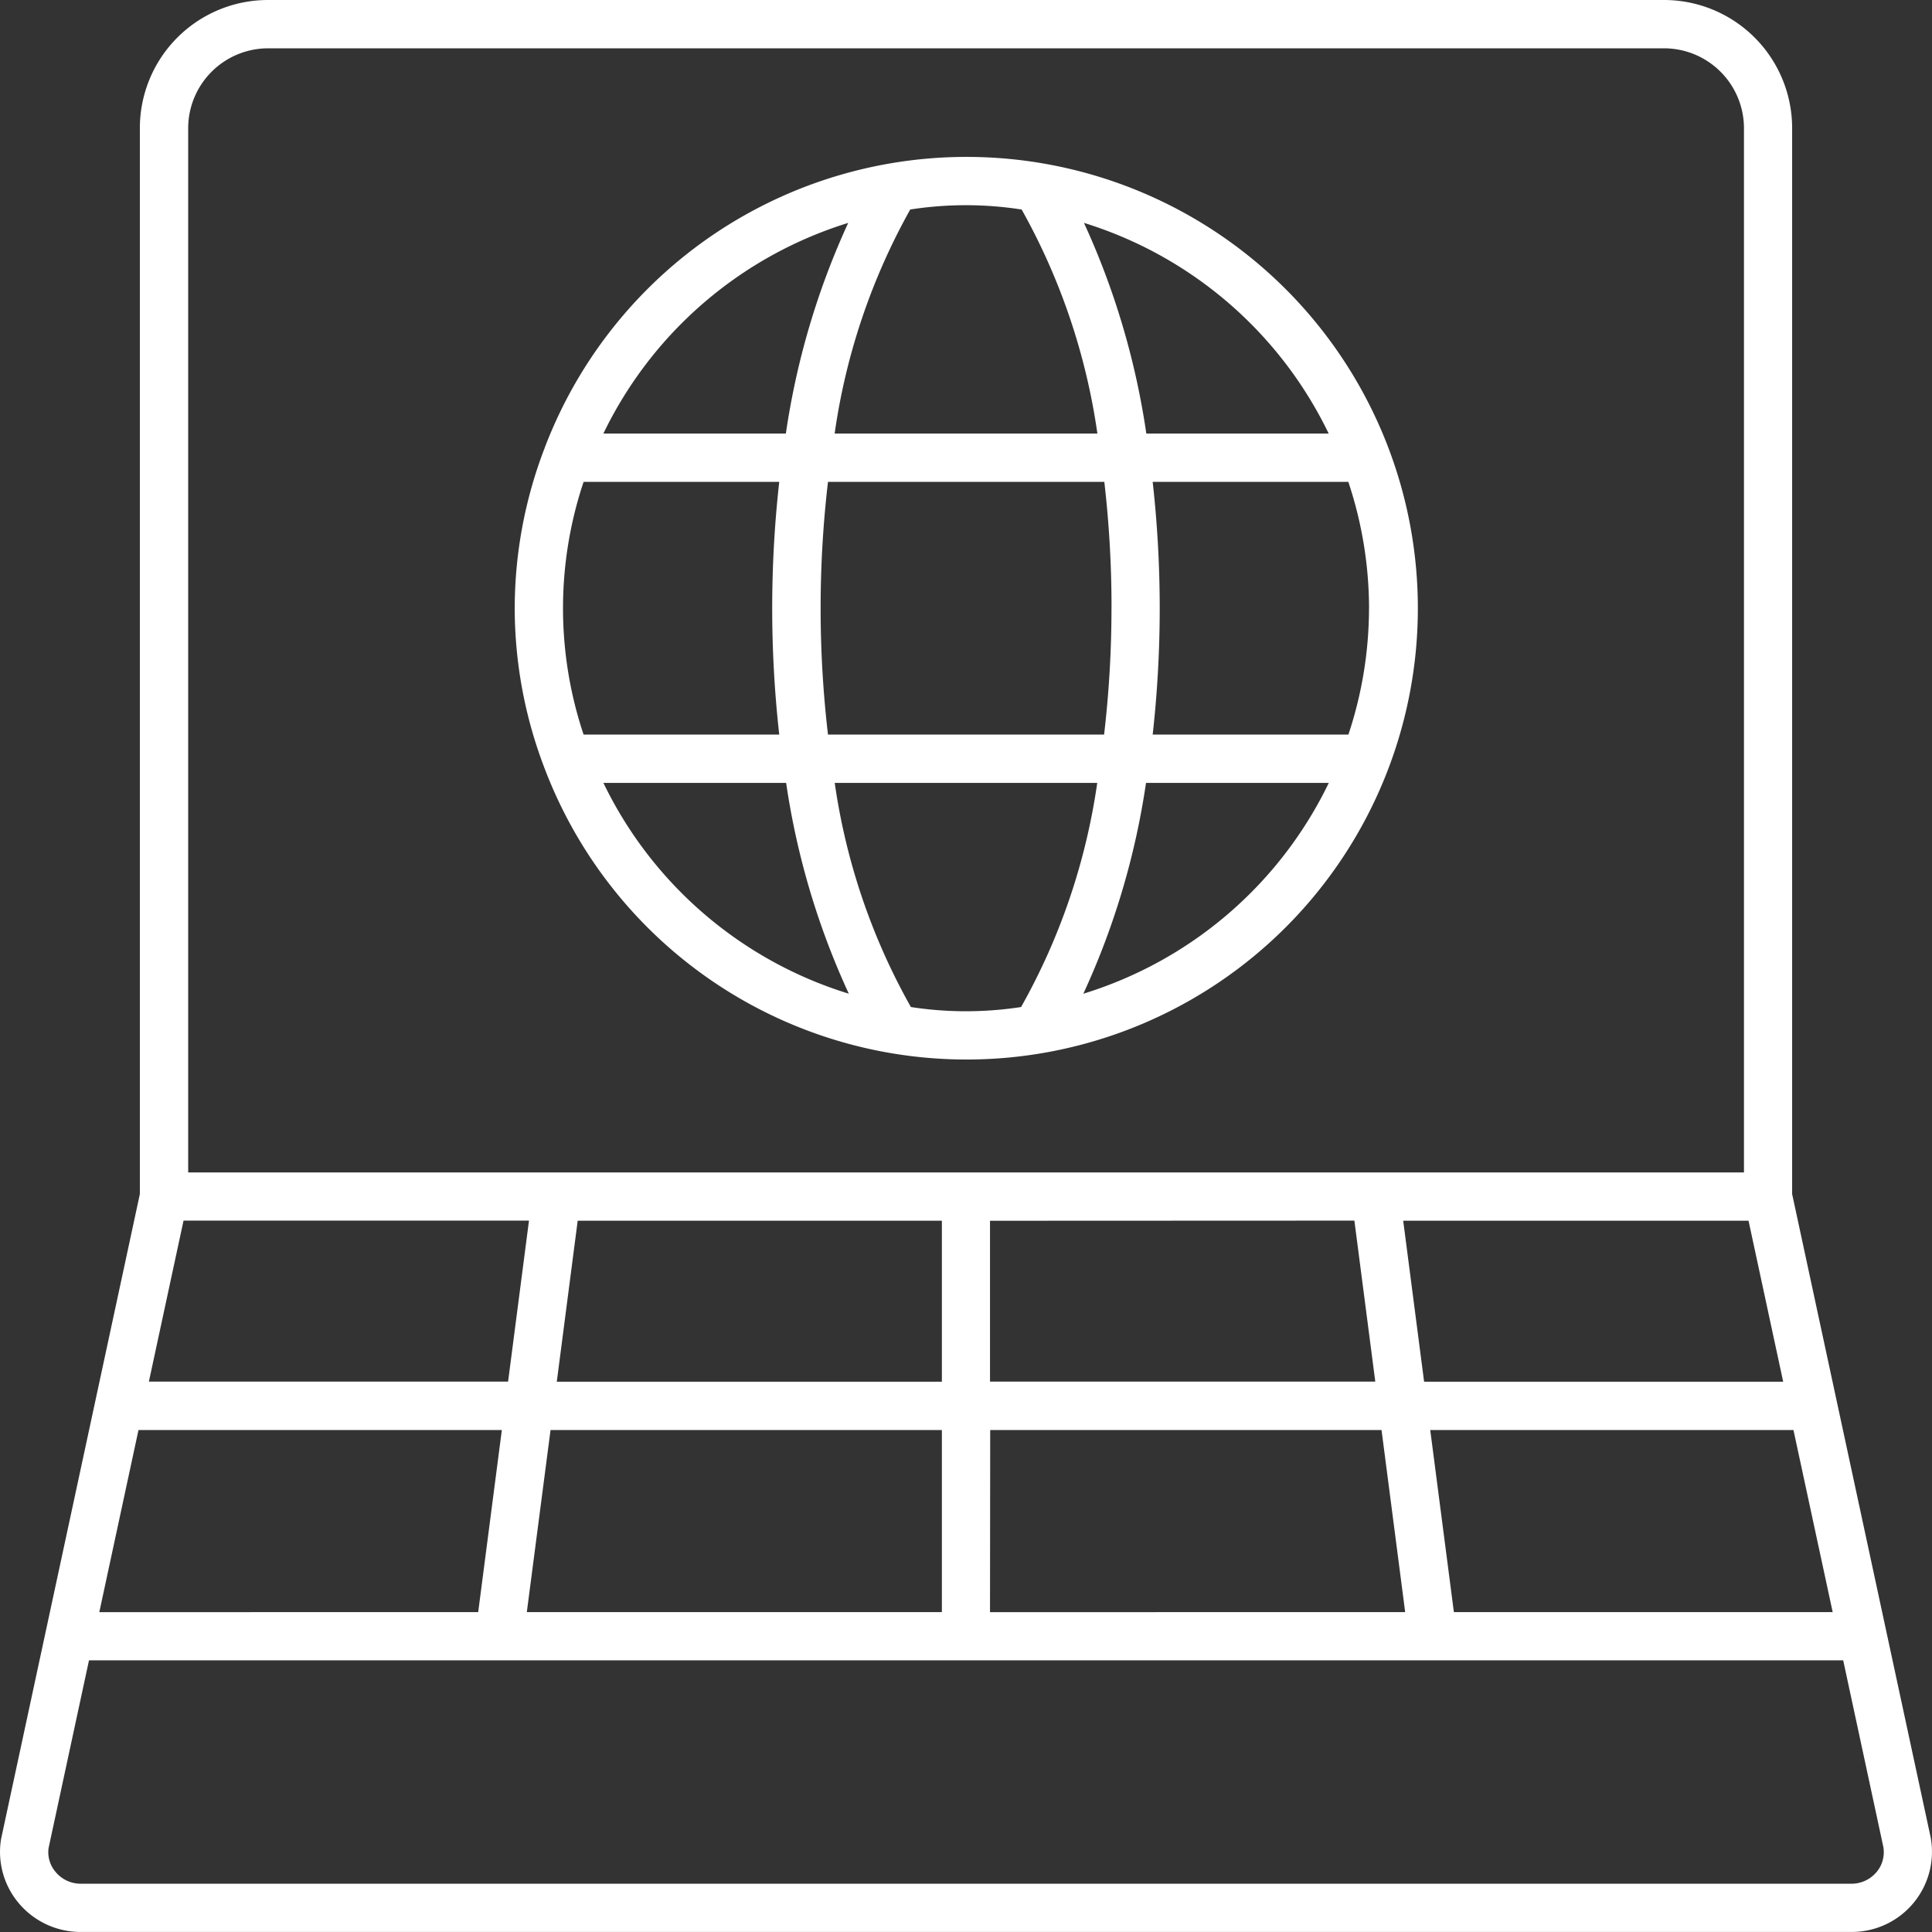
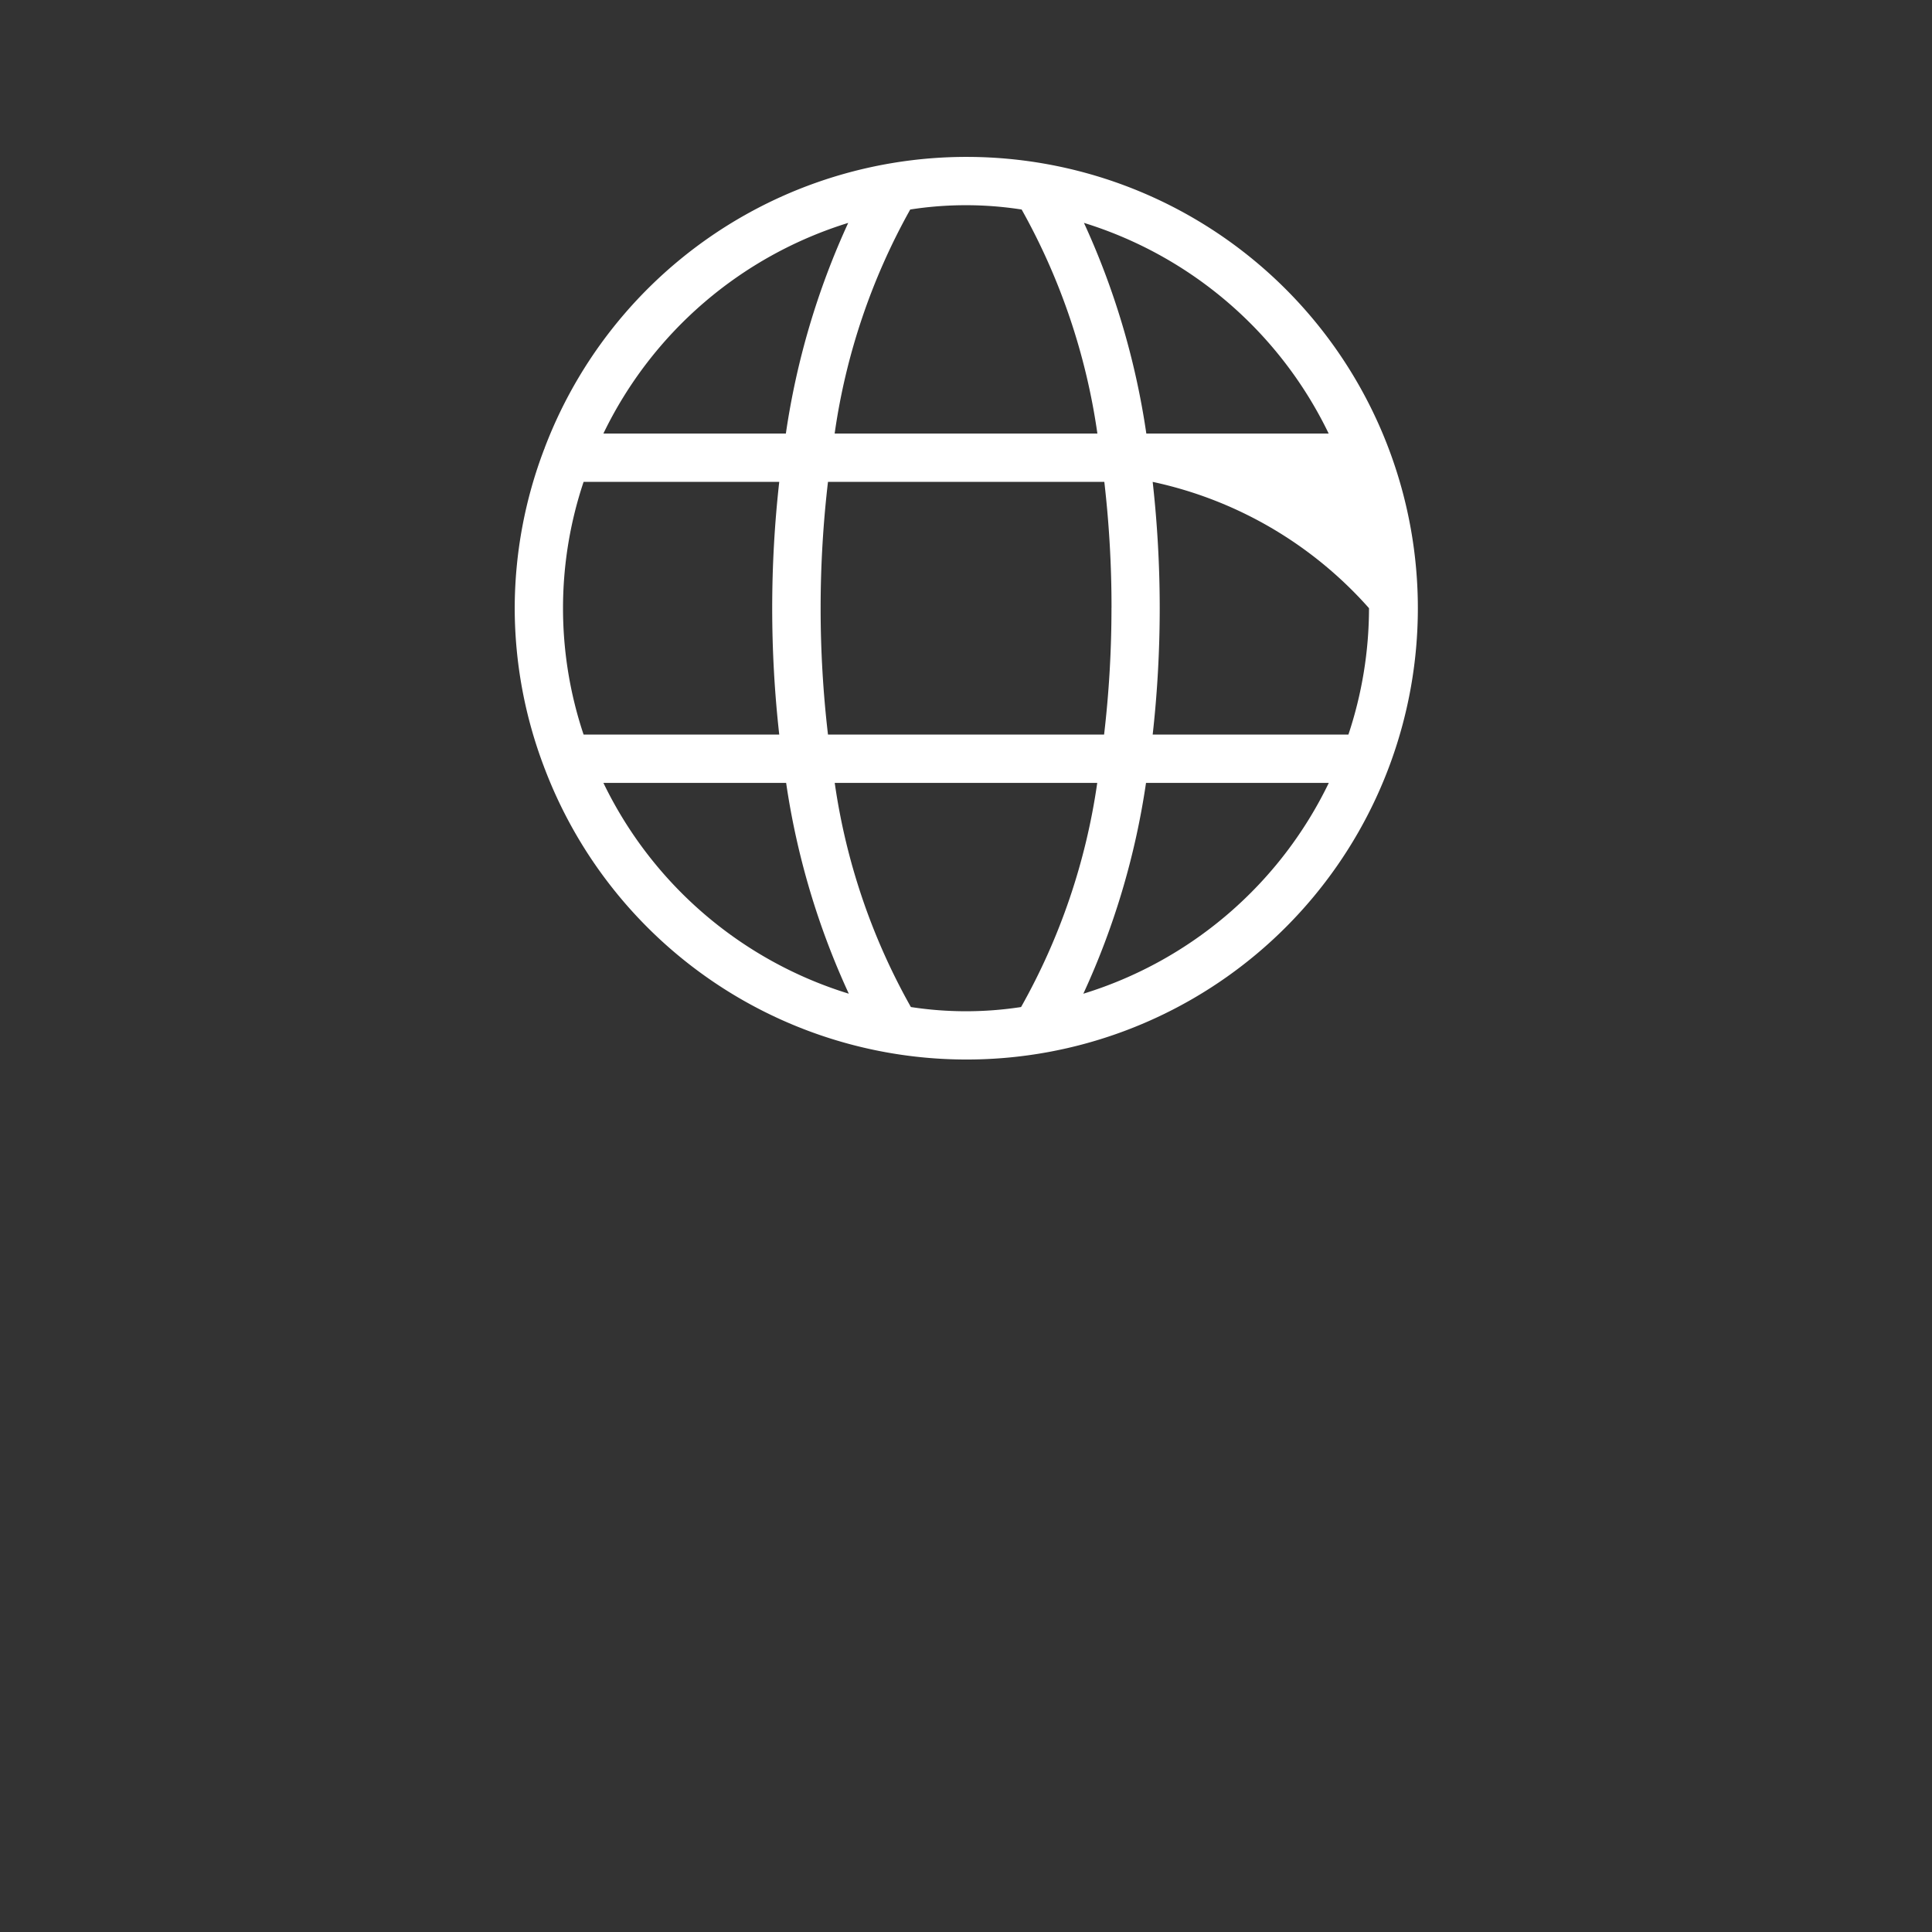
<svg xmlns="http://www.w3.org/2000/svg" width="50.737" height="50.74" viewBox="0 0 50.737 50.74">
  <rect x="0" y="0" width="50.737" height="50.74" fill="#333333" stroke="none" />
  <g id="laptop" transform="translate(-10.001 -10)">
-     <path id="Path_2490" data-name="Path 2490" d="M53.691,10H17.05a3.365,3.365,0,0,0-3.376,3.347v28.01L10.028,58.3a2.09,2.09,0,0,0,.474,1.69,2.12,2.12,0,0,0,1.618.746h46.5a2.106,2.106,0,0,0,2.084-2.479l-3.639-16.9V13.347A3.365,3.365,0,0,0,53.691,10ZM13.638,47.555H23.18l-.621,4.782H12.609Zm1.183-5.5h9.072l-.549,4.228H13.911Zm30.748,0,.549,4.228H36V42.059ZM34.736,46.286H24.623l.549-4.228h9.564ZM24.459,47.555H34.736v4.782h-10.9Zm11.546,0H46.282l.621,4.782H36Zm12.177,4.782-.621-4.782H57.1l1.03,4.782ZM47.4,46.286l-.549-4.228H55.92l.91,4.228ZM17.05,11.269h36.64A2.1,2.1,0,0,1,55.8,13.347V40.79H14.943V13.347A2.1,2.1,0,0,1,17.05,11.269Zm42.226,47.9a.855.855,0,0,1-.655.3h-46.5a.854.854,0,0,1-.652-.3.8.8,0,0,1-.193-.633l1.062-4.933H58.406l1.054,4.9A.812.812,0,0,1,59.276,59.17Z" fill="#fff" />
-     <path id="Path_2491" data-name="Path 2491" d="M31.313,28.349a11.77,11.77,0,0,0,.778,4.187c0,.006,0,.012.007.018a11.852,11.852,0,1,0,0-8.411c0,.006,0,.012-.007.019A11.77,11.77,0,0,0,31.313,28.349Zm22.435,0a10.527,10.527,0,0,1-.541,3.318h-5.14a29.872,29.872,0,0,0,0-6.636h5.138A10.527,10.527,0,0,1,53.749,28.349Zm-6.763-.011a28.535,28.535,0,0,1-.194,3.329H39.54a28.588,28.588,0,0,1,0-6.636h7.257A28.545,28.545,0,0,1,46.986,28.338Zm-8.723,3.329h-5.14a10.455,10.455,0,0,1,0-6.636H38.26a29.872,29.872,0,0,0,0,6.636Zm-4.621,1.269h4.8a20.184,20.184,0,0,0,1.646,5.536A10.623,10.623,0,0,1,33.642,32.935Zm8.076,5.886a16.85,16.85,0,0,1-2-5.886h6.894a16.85,16.85,0,0,1-2,5.886,9.5,9.5,0,0,1-2.895,0Zm4.529-.35a20.184,20.184,0,0,0,1.646-5.536h4.8A10.623,10.623,0,0,1,46.247,38.472Zm6.442-14.71H47.9a20.245,20.245,0,0,0-1.638-5.533A10.624,10.624,0,0,1,52.689,23.762Zm-8.062-5.884a16.919,16.919,0,0,1,1.989,5.884h-6.9A16.919,16.919,0,0,1,41.7,17.878a9.5,9.5,0,0,1,2.923,0Zm-4.554.35a20.245,20.245,0,0,0-1.638,5.533H33.642A10.624,10.624,0,0,1,40.073,18.229Z" transform="translate(-7.795 -2.376)" fill="#fff" />
+     <path id="Path_2491" data-name="Path 2491" d="M31.313,28.349a11.77,11.77,0,0,0,.778,4.187c0,.006,0,.012.007.018a11.852,11.852,0,1,0,0-8.411c0,.006,0,.012-.007.019A11.77,11.77,0,0,0,31.313,28.349Zm22.435,0a10.527,10.527,0,0,1-.541,3.318h-5.14a29.872,29.872,0,0,0,0-6.636A10.527,10.527,0,0,1,53.749,28.349Zm-6.763-.011a28.535,28.535,0,0,1-.194,3.329H39.54a28.588,28.588,0,0,1,0-6.636h7.257A28.545,28.545,0,0,1,46.986,28.338Zm-8.723,3.329h-5.14a10.455,10.455,0,0,1,0-6.636H38.26a29.872,29.872,0,0,0,0,6.636Zm-4.621,1.269h4.8a20.184,20.184,0,0,0,1.646,5.536A10.623,10.623,0,0,1,33.642,32.935Zm8.076,5.886a16.85,16.85,0,0,1-2-5.886h6.894a16.85,16.85,0,0,1-2,5.886,9.5,9.5,0,0,1-2.895,0Zm4.529-.35a20.184,20.184,0,0,0,1.646-5.536h4.8A10.623,10.623,0,0,1,46.247,38.472Zm6.442-14.71H47.9a20.245,20.245,0,0,0-1.638-5.533A10.624,10.624,0,0,1,52.689,23.762Zm-8.062-5.884a16.919,16.919,0,0,1,1.989,5.884h-6.9A16.919,16.919,0,0,1,41.7,17.878a9.5,9.5,0,0,1,2.923,0Zm-4.554.35a20.245,20.245,0,0,0-1.638,5.533H33.642A10.624,10.624,0,0,1,40.073,18.229Z" transform="translate(-7.795 -2.376)" fill="#fff" />
  </g>
</svg>